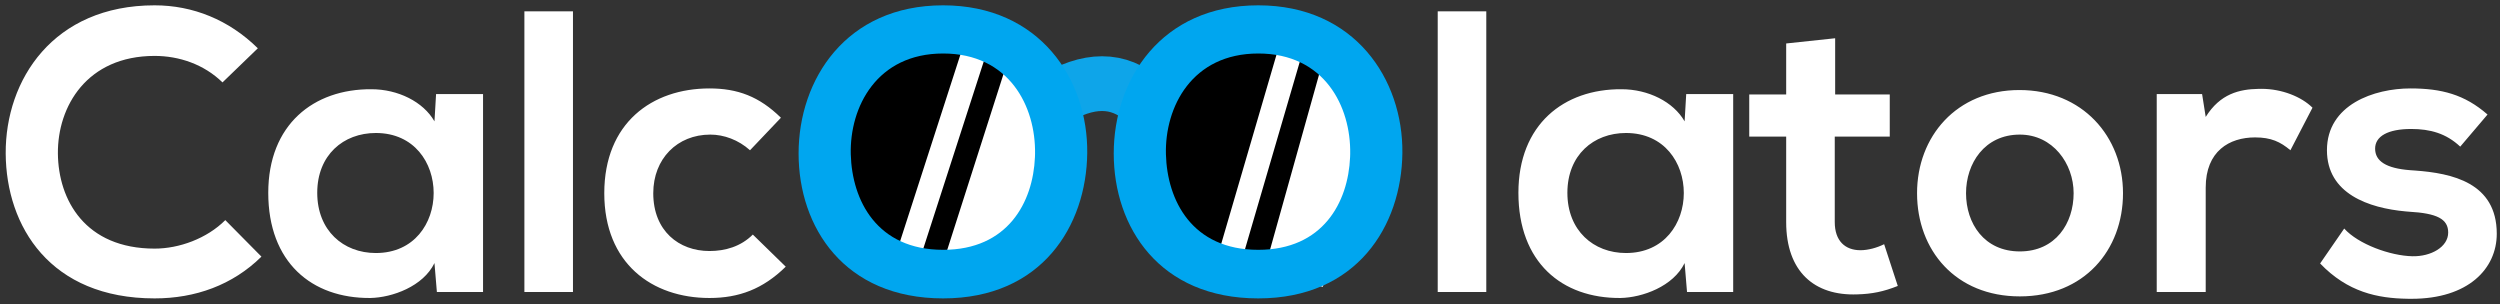
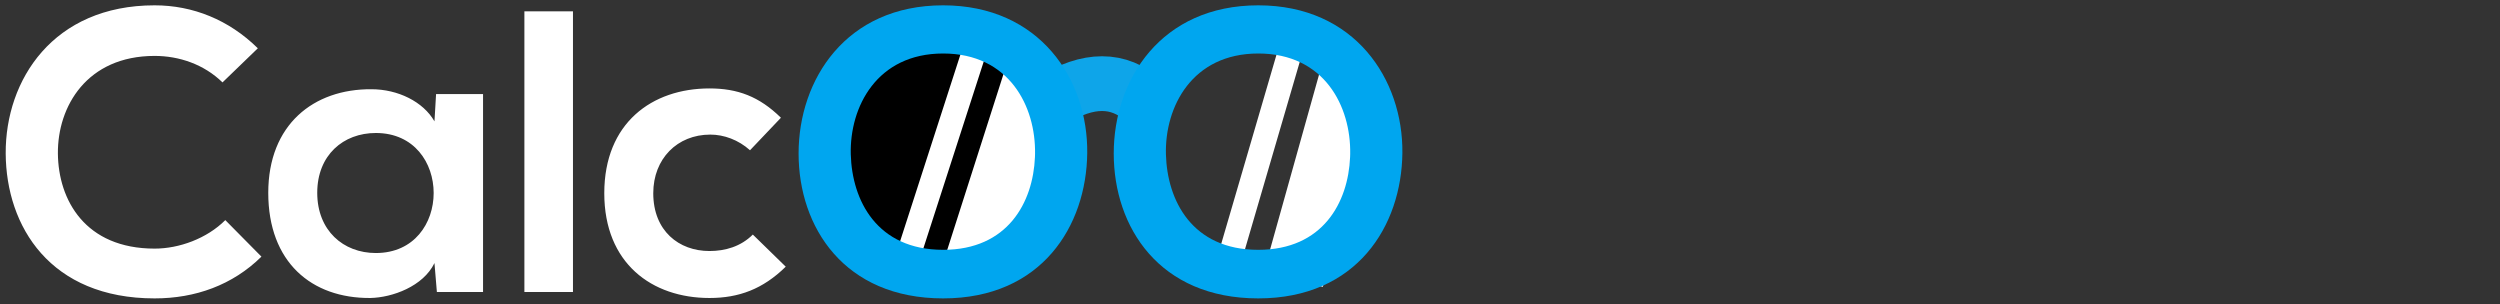
<svg xmlns="http://www.w3.org/2000/svg" width="411px" height="50px" viewBox="0 0 411 50" version="1.1">
  <rect x="0" y="0" width="411" height="50" fill="#333333" stroke="none" />
  <title>Calcoolators</title>
  <g id="Page-1" stroke="none" stroke-width="1" fill="none" fill-rule="evenodd">
    <g id="Group">
      <path d="M173,16.5 C178.898,12.833 183.898,12.833 188,16.5" id="Path-2" stroke="#0EA5E9" stroke-width="9" />
-       <circle id="Oval" fill="#000000" cx="204" cy="26" r="19" />
      <circle id="Oval" fill="#000000" cx="154" cy="26" r="19" />
      <g id="Group-3" transform="translate(148.5, 10.5)" stroke="#FFFFFF" stroke-linecap="square">
        <path d="M12.5,30.5 L20.5,5.5" id="Line" stroke-width="10" />
        <path d="M65.5,30.5 L72.5,5.5" id="Line" stroke-width="10" />
        <path d="M53.5,32.5 L63,0" id="Line" stroke-width="4" />
        <path d="M0.5,32.5 L11,0" id="Line" stroke-width="4" />
      </g>
      <g id="CalcOOlators" transform="translate(0.937, 0.876)" fill-rule="nonzero">
-         <path d="M42.043,41.316 L36.103,35.31 C33.067,38.346 28.513,39.996 24.487,39.996 C13.069,39.996 8.647,32.01 8.581,24.354 C8.515,16.632 13.333,8.316 24.487,8.316 C28.513,8.316 32.605,9.702 35.641,12.672 L41.449,7.062 C36.697,2.376 30.757,7.10542736e-15 24.487,7.10542736e-15 C7.789,7.10542736e-15 -0.065,12.276 0,24.354 C0.067,36.366 7.327,48.18 24.487,48.18 C31.153,48.18 37.291,46.002 42.043,41.316 Z M70.753,14.586 L70.489,19.074 C68.641,15.84 64.483,13.794 60.127,13.794 C50.623,13.728 43.165,19.602 43.165,30.822 C43.165,42.24 50.293,48.18 59.929,48.114 C63.559,48.048 68.641,46.2 70.489,42.372 L70.885,47.124 L78.475,47.124 L78.475,14.586 L70.753,14.586 Z M60.853,20.988 C73.525,20.988 73.525,40.722 60.853,40.722 C55.507,40.722 51.217,37.026 51.217,30.822 C51.217,24.618 55.507,20.988 60.853,20.988 Z M93.259,0.99 L85.273,0.99 L85.273,47.124 L93.259,47.124 L93.259,0.99 Z M128.239,42.966 C124.477,46.662 120.517,48.114 115.699,48.114 C106.261,48.114 98.407,42.438 98.407,30.888 C98.407,19.338 106.261,13.662 115.699,13.662 C120.319,13.662 123.883,14.982 127.447,18.48 L122.365,23.826 C120.451,22.11 118.075,21.252 115.831,21.252 C110.419,21.252 106.459,25.212 106.459,30.888 C106.459,37.092 110.683,40.392 115.699,40.392 C118.273,40.392 120.847,39.666 122.827,37.686 L128.239,42.966 Z" id="Calc" fill="#FFFFFF" />
+         <path d="M42.043,41.316 L36.103,35.31 C33.067,38.346 28.513,39.996 24.487,39.996 C13.069,39.996 8.647,32.01 8.581,24.354 C8.515,16.632 13.333,8.316 24.487,8.316 C28.513,8.316 32.605,9.702 35.641,12.672 L41.449,7.062 C36.697,2.376 30.757,7.10542736e-15 24.487,7.10542736e-15 C7.789,7.10542736e-15 -0.065,12.276 0,24.354 C0.067,36.366 7.327,48.18 24.487,48.18 C31.153,48.18 37.291,46.002 42.043,41.316 Z M70.753,14.586 L70.489,19.074 C68.641,15.84 64.483,13.794 60.127,13.794 C50.623,13.728 43.165,19.602 43.165,30.822 C43.165,42.24 50.293,48.18 59.929,48.114 C63.559,48.048 68.641,46.2 70.489,42.372 L70.885,47.124 L78.475,47.124 L78.475,14.586 Z M60.853,20.988 C73.525,20.988 73.525,40.722 60.853,40.722 C55.507,40.722 51.217,37.026 51.217,30.822 C51.217,24.618 55.507,20.988 60.853,20.988 Z M93.259,0.99 L85.273,0.99 L85.273,47.124 L93.259,47.124 L93.259,0.99 Z M128.239,42.966 C124.477,46.662 120.517,48.114 115.699,48.114 C106.261,48.114 98.407,42.438 98.407,30.888 C98.407,19.338 106.261,13.662 115.699,13.662 C120.319,13.662 123.883,14.982 127.447,18.48 L122.365,23.826 C120.451,22.11 118.075,21.252 115.831,21.252 C110.419,21.252 106.459,25.212 106.459,30.888 C106.459,37.092 110.683,40.392 115.699,40.392 C118.273,40.392 120.847,39.666 122.827,37.686 L128.239,42.966 Z" id="Calc" fill="#FFFFFF" />
        <path d="M154.111,7.10542736e-15 C138.139,7.10542736e-15 130.351,12.21 130.351,24.354 C130.351,36.498 137.875,48.18 154.111,48.18 C170.347,48.18 177.673,36.234 177.805,24.288 C177.937,12.21 170.017,7.10542736e-15 154.111,7.10542736e-15 Z M154.111,7.92 C165.001,7.92 169.357,16.632 169.225,24.42 L169.209,24.95 C168.899,32.386 164.748,40.194 154.111,40.194 C143.221,40.194 139.129,32.076 138.931,24.486 C138.733,16.698 143.221,7.92 154.111,7.92 Z M205.921,7.10542736e-15 C189.949,7.10542736e-15 182.161,12.21 182.161,24.354 C182.161,36.498 189.685,48.18 205.921,48.18 C222.157,48.18 229.483,36.234 229.615,24.288 C229.747,12.21 221.827,7.10542736e-15 205.921,7.10542736e-15 Z M205.921,7.92 C216.811,7.92 221.167,16.632 221.035,24.42 L221.019,24.95 C220.709,32.386 216.558,40.194 205.921,40.194 C195.031,40.194 190.939,32.076 190.741,24.486 C190.543,16.698 195.031,7.92 205.921,7.92 Z" id="OO" fill="#00A6EF" />
-         <path d="M243.409,0.99 L235.423,0.99 L235.423,47.124 L243.409,47.124 L243.409,0.99 Z M276.277,14.586 L276.013,19.074 C274.165,15.84 270.007,13.794 265.651,13.794 C256.147,13.728 248.689,19.602 248.689,30.822 C248.689,42.24 255.817,48.18 265.453,48.114 C269.083,48.048 274.165,46.2 276.013,42.372 L276.409,47.124 L283.999,47.124 L283.999,14.586 L276.277,14.586 Z M266.377,20.988 C279.049,20.988 279.049,40.722 266.377,40.722 C261.031,40.722 256.741,37.026 256.741,30.822 C256.741,24.618 261.031,20.988 266.377,20.988 Z M300.763,5.412 L292.711,6.27 L292.711,14.652 L286.639,14.652 L286.639,21.582 L292.711,21.582 L292.711,35.64 C292.711,43.758 297.331,47.784 304.393,47.52 C306.835,47.454 308.749,47.058 311.059,46.134 L308.815,39.27 C307.627,39.864 306.175,40.26 304.921,40.26 C302.413,40.26 300.697,38.742 300.697,35.64 L300.697,21.582 L309.739,21.582 L309.739,14.652 L300.763,14.652 L300.763,5.412 Z M331.057,13.926 C320.695,13.926 314.227,21.582 314.227,30.888 C314.227,40.26 320.563,47.85 331.123,47.85 C341.683,47.85 348.085,40.26 348.085,30.888 C348.085,21.582 341.419,13.926 331.057,13.926 Z M331.123,21.252 C336.535,21.252 339.967,26.004 339.967,30.888 C339.967,35.838 336.997,40.458 331.123,40.458 C325.249,40.458 322.279,35.838 322.279,30.888 C322.279,26.004 325.315,21.252 331.123,21.252 Z M361.087,14.586 L353.629,14.586 L353.629,47.124 L361.681,47.124 L361.681,29.964 C361.681,23.958 365.575,21.714 369.799,21.714 C372.439,21.714 373.957,22.44 375.607,23.826 L379.237,16.83 C377.455,15.048 374.221,13.728 370.855,13.728 L370.372,13.733 C367.228,13.794 364.066,14.518 361.681,18.348 L361.087,14.586 Z M403.525,23.232 C401.215,21.054 398.575,20.328 395.473,20.328 C391.645,20.328 389.533,21.516 389.533,23.562 C389.533,25.618 391.347,26.799 395.281,27.103 L396.086,27.159 C402.142,27.599 409.531,29.133 409.531,37.554 C409.531,43.296 404.845,48.246 395.539,48.246 L394.867,48.241 C389.944,48.164 385.036,47.173 380.491,42.438 L384.451,36.696 C386.761,39.27 392.041,41.184 395.671,41.25 C398.707,41.316 401.545,39.732 401.545,37.356 C401.545,35.112 399.697,34.188 395.077,33.924 L394.54,33.879 C388.52,33.328 381.613,31.004 381.613,23.826 C381.613,16.302 389.401,13.662 395.341,13.662 C400.423,13.662 404.251,14.652 408.013,17.952 L403.525,23.232 Z" id="lators" fill="#FFFFFF" />
      </g>
    </g>
  </g>
</svg>